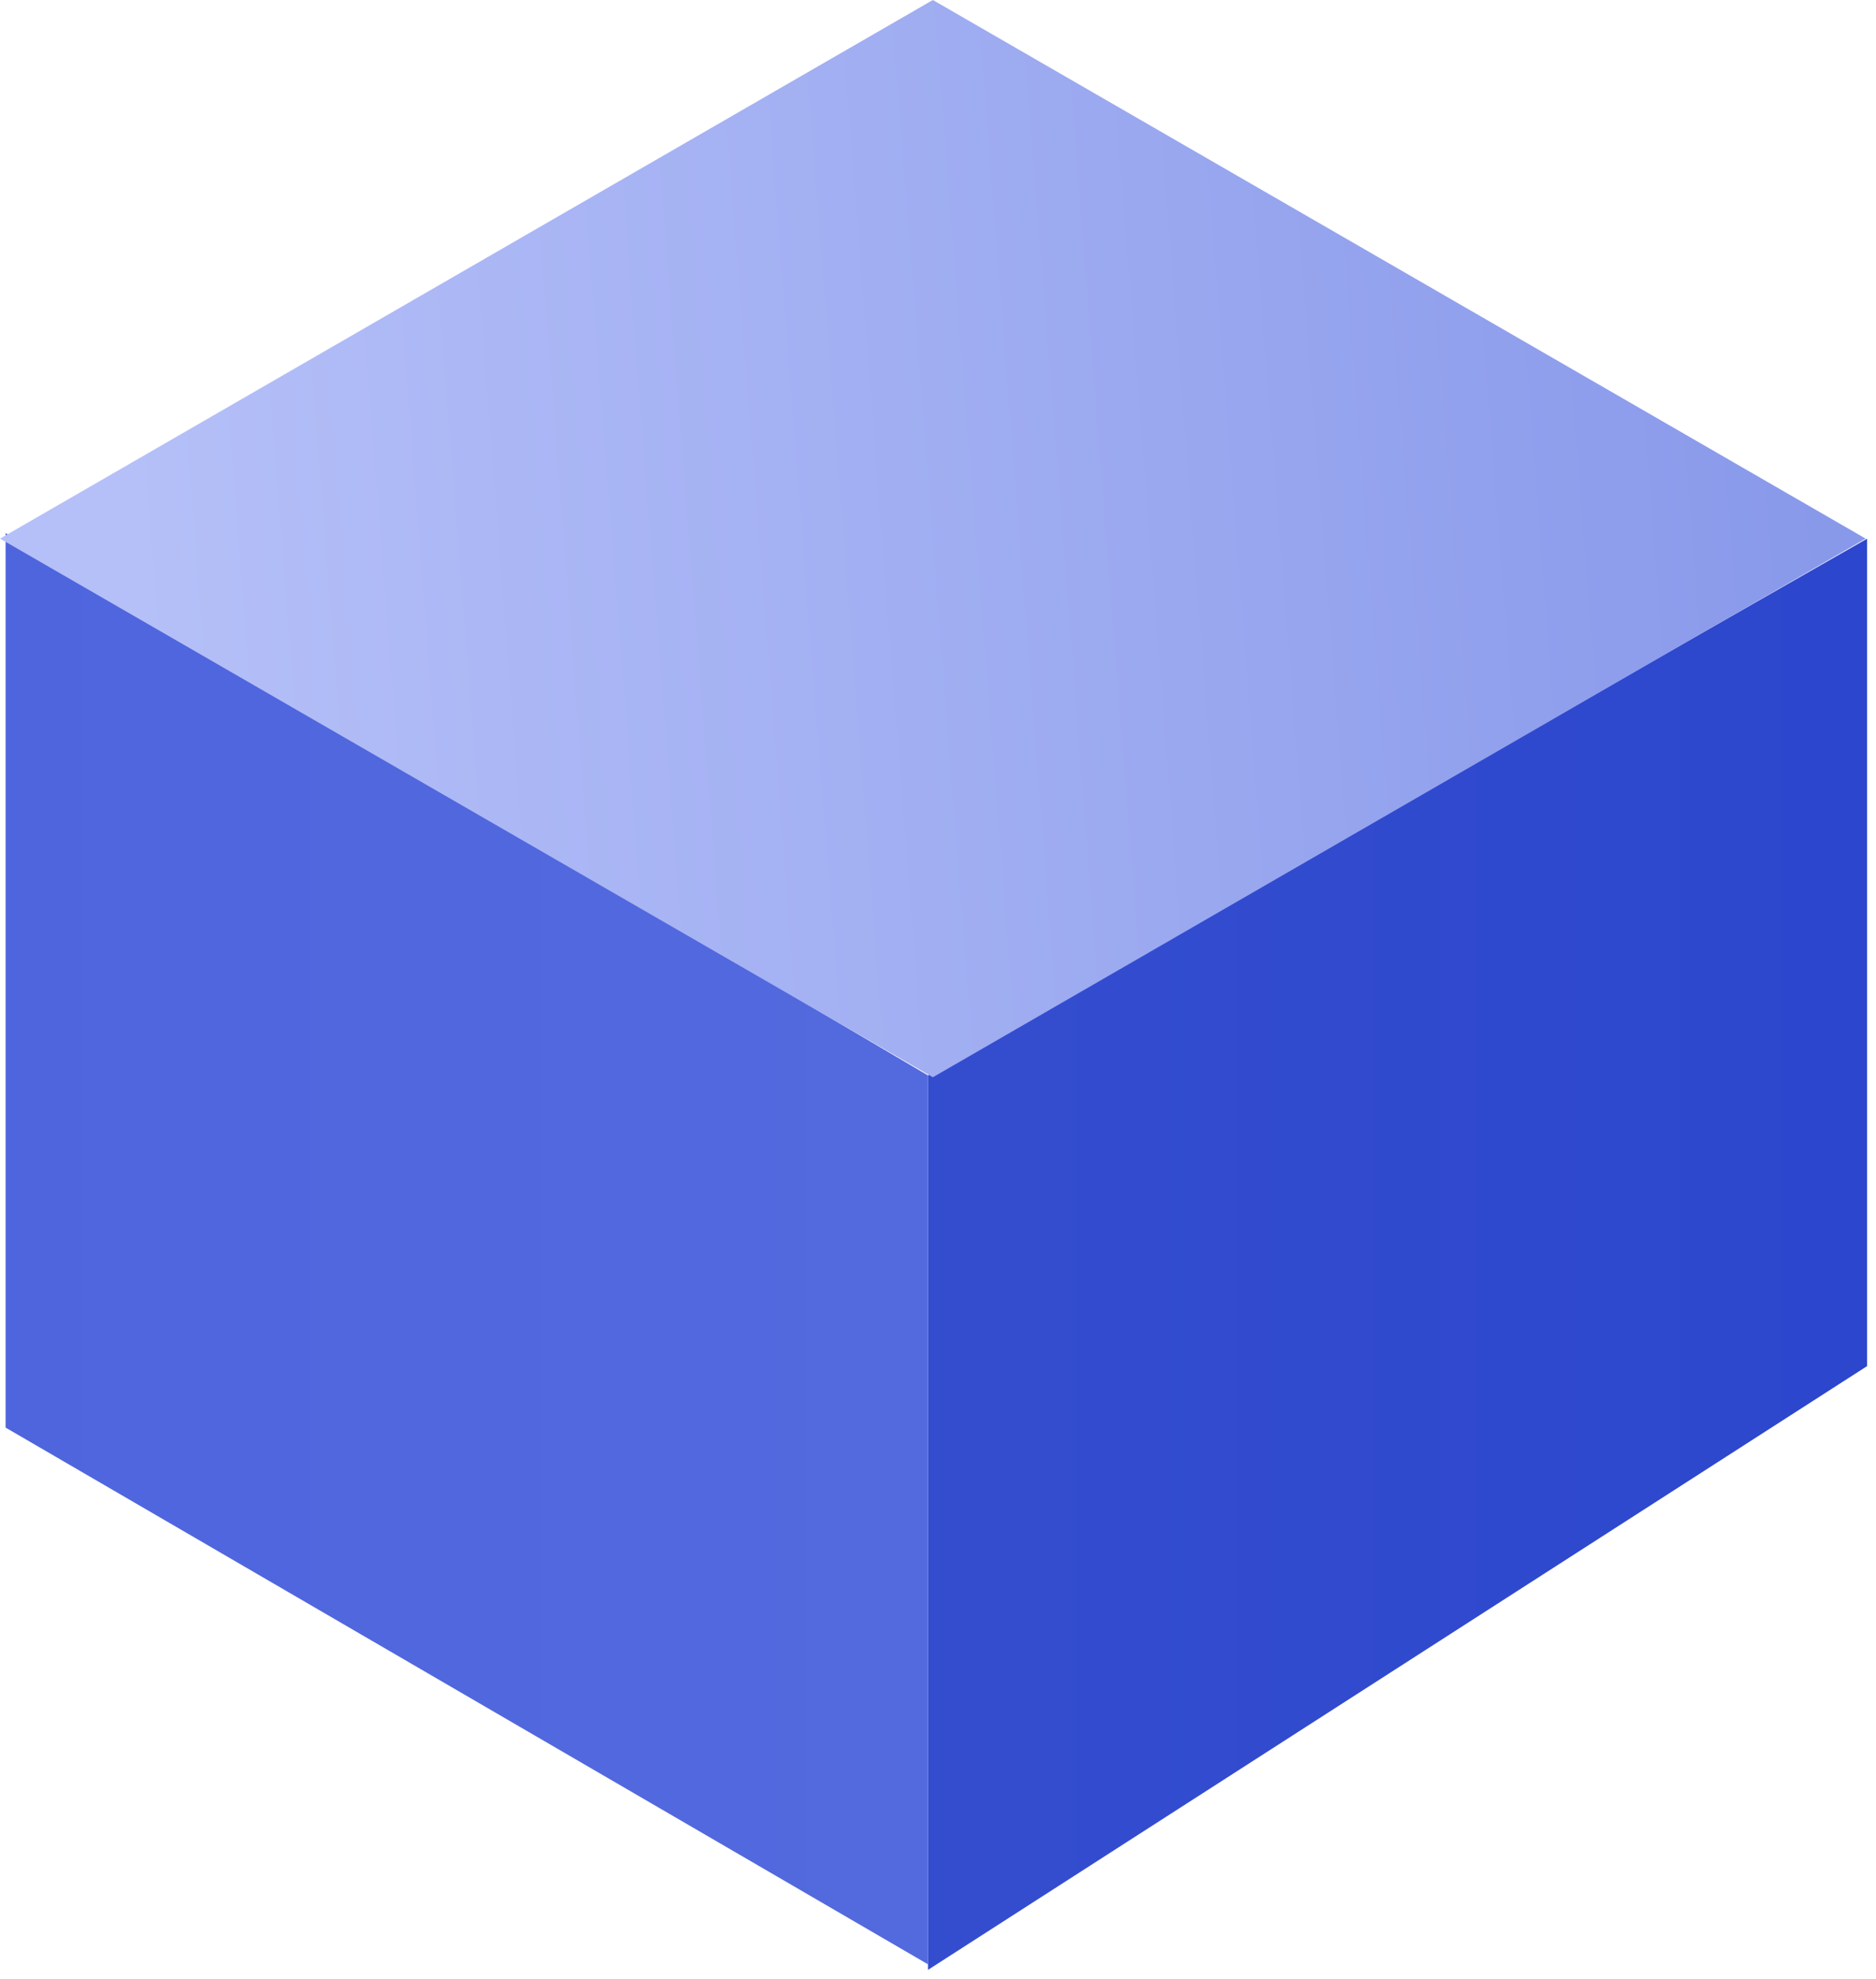
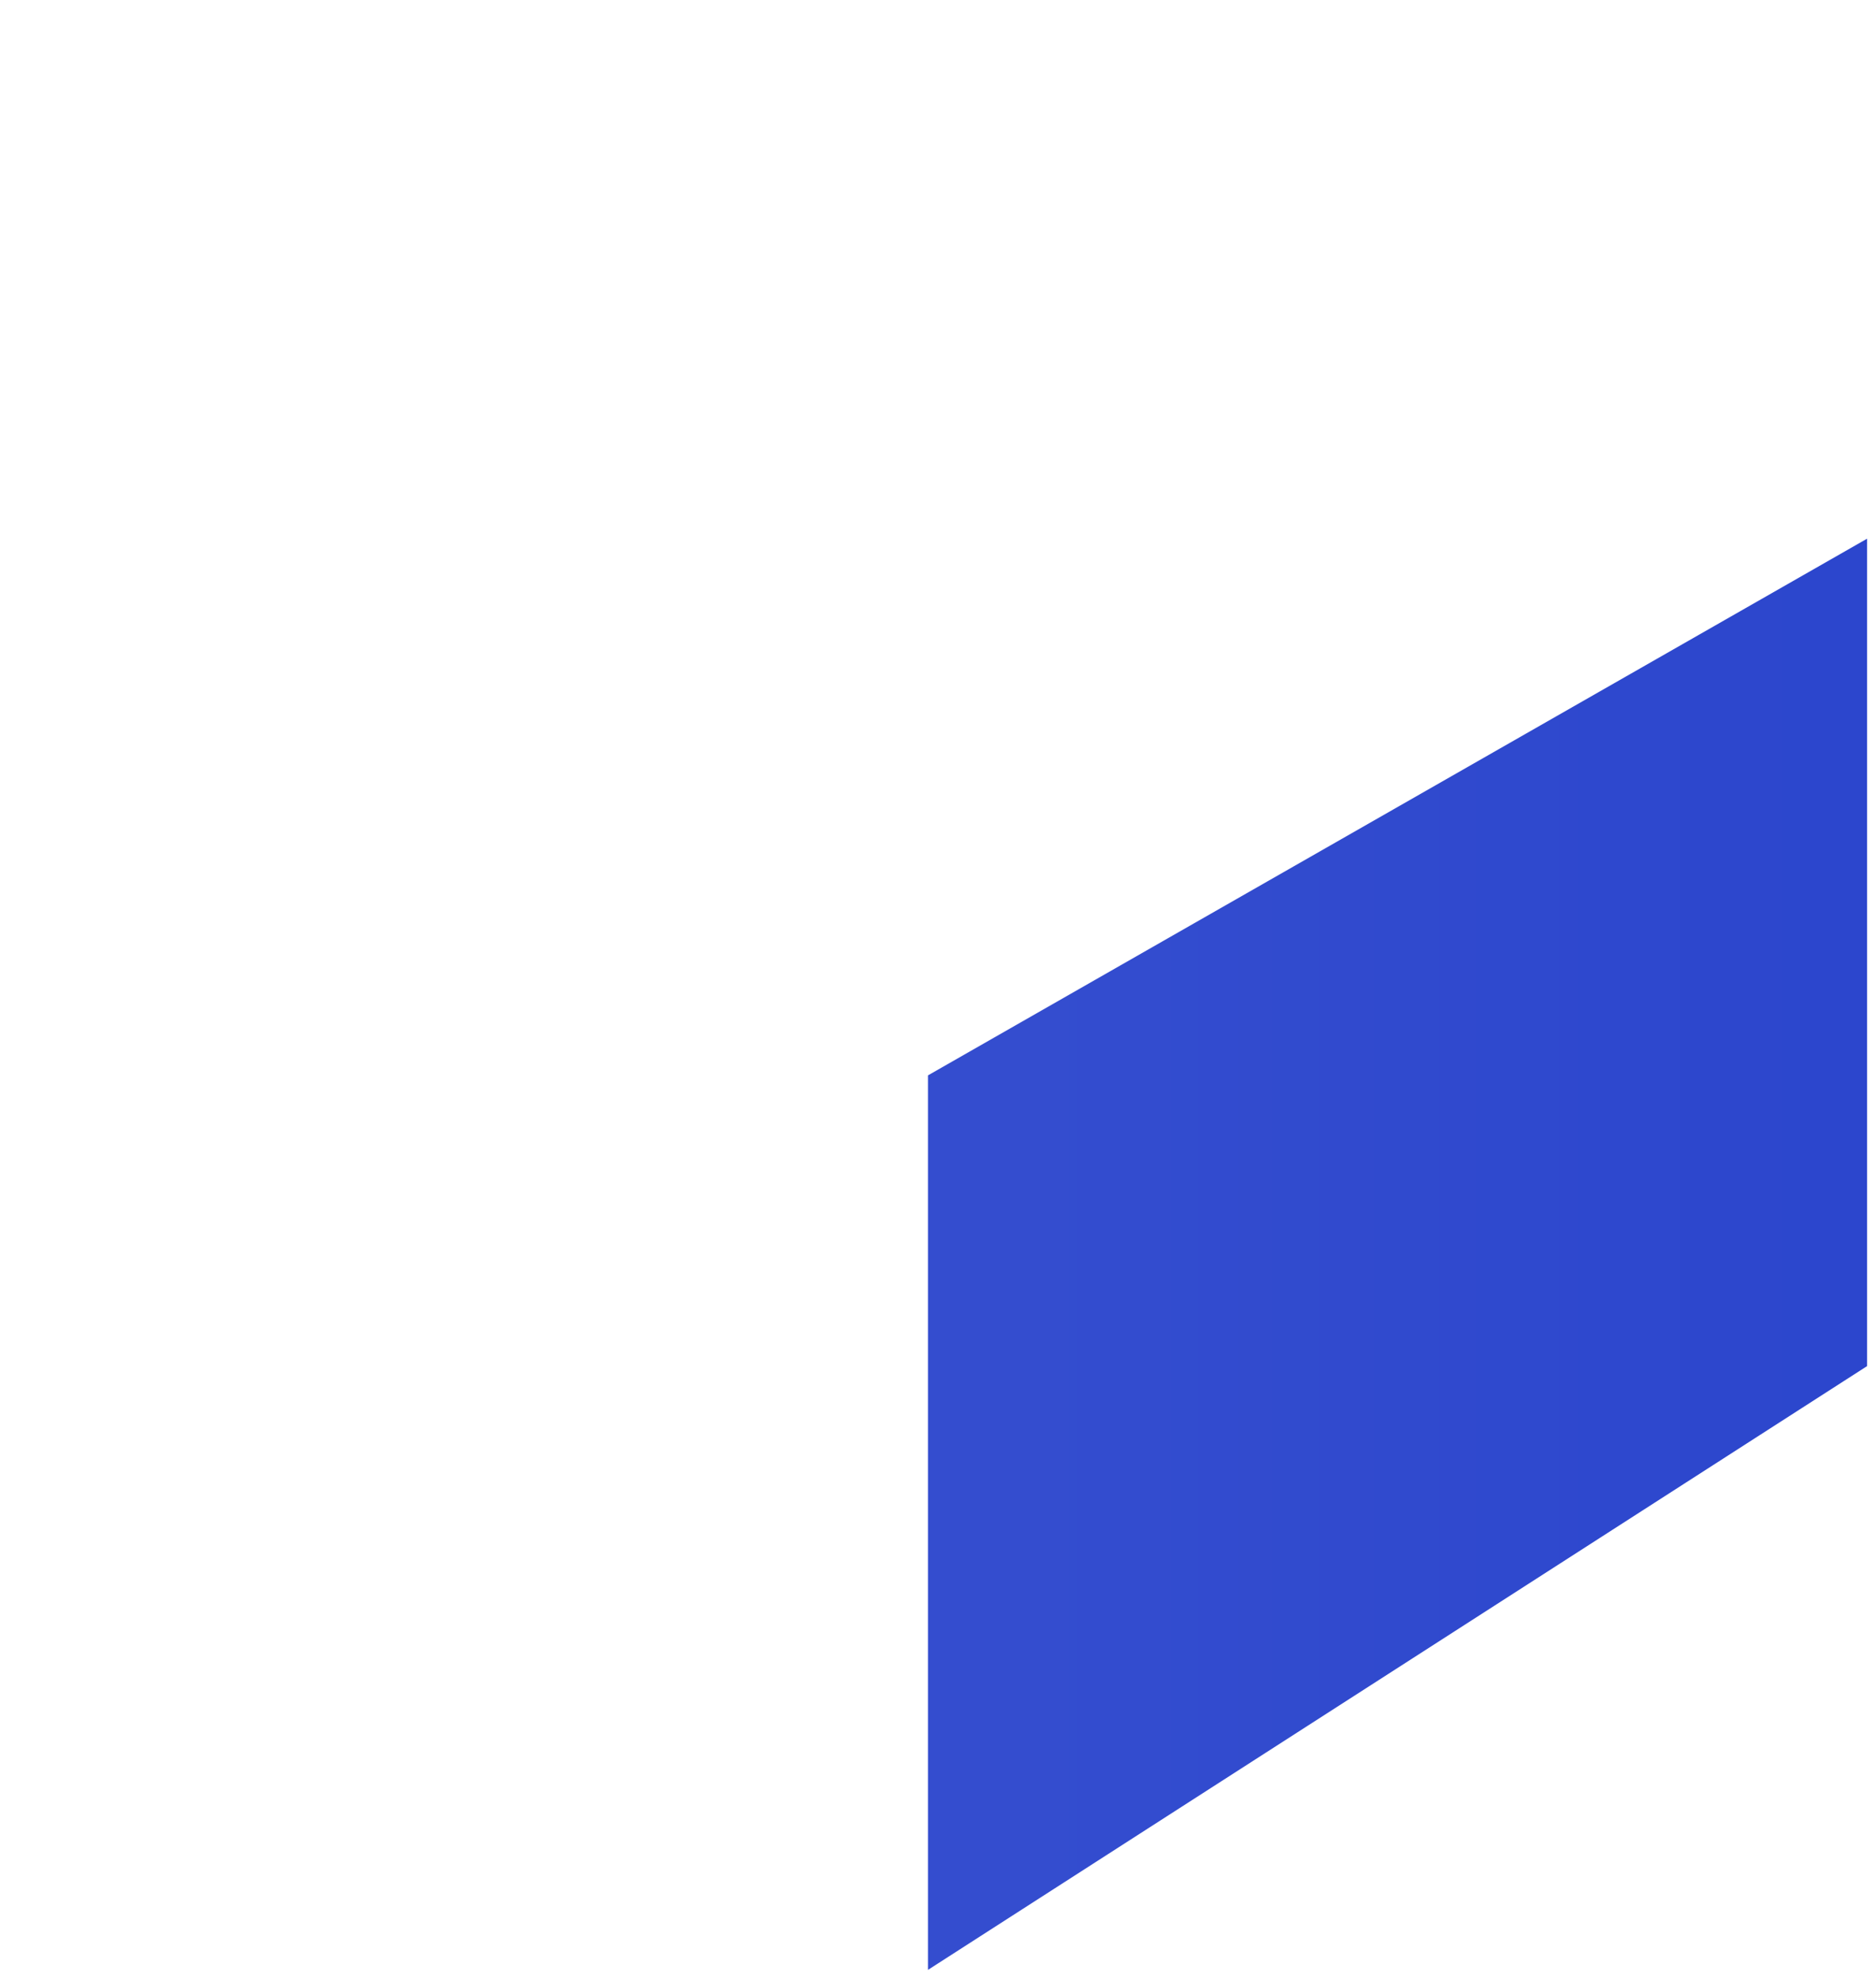
<svg xmlns="http://www.w3.org/2000/svg" width="182" height="192" viewBox="0 0 182 192" fill="none">
  <path d="M90.026 104.318L181.136 52.255V132.519L90.026 191.09V104.318Z" fill="url(#paint0_linear)" />
-   <path d="M0.542 51.713L90.025 104.318V190.548L0.542 138.485V51.713Z" fill="url(#paint1_linear)" />
-   <rect width="104.5" height="104.5" transform="matrix(0.866 0.5 -0.866 0.5 90.501 0)" fill="url(#paint2_linear)" />
  <defs>
    <linearGradient id="paint0_linear" x1="227.234" y1="168.313" x2="98.703" y2="168.313" gradientUnits="userSpaceOnUse">
      <stop stop-color="#2742CC" />
      <stop offset="1" stop-color="#344DCF" />
    </linearGradient>
    <linearGradient id="paint1_linear" x1="108.464" y1="148.789" x2="-92.738" y2="148.789" gradientUnits="userSpaceOnUse">
      <stop stop-color="#546ADE" />
      <stop offset="1" stop-color="#4A61DD" />
    </linearGradient>
    <linearGradient id="paint2_linear" x1="104.225" y1="-0.275" x2="11.546" y2="101.171" gradientUnits="userSpaceOnUse">
      <stop stop-color="#8898EA" />
      <stop offset="1" stop-color="#B5C0F8" />
    </linearGradient>
  </defs>
</svg>